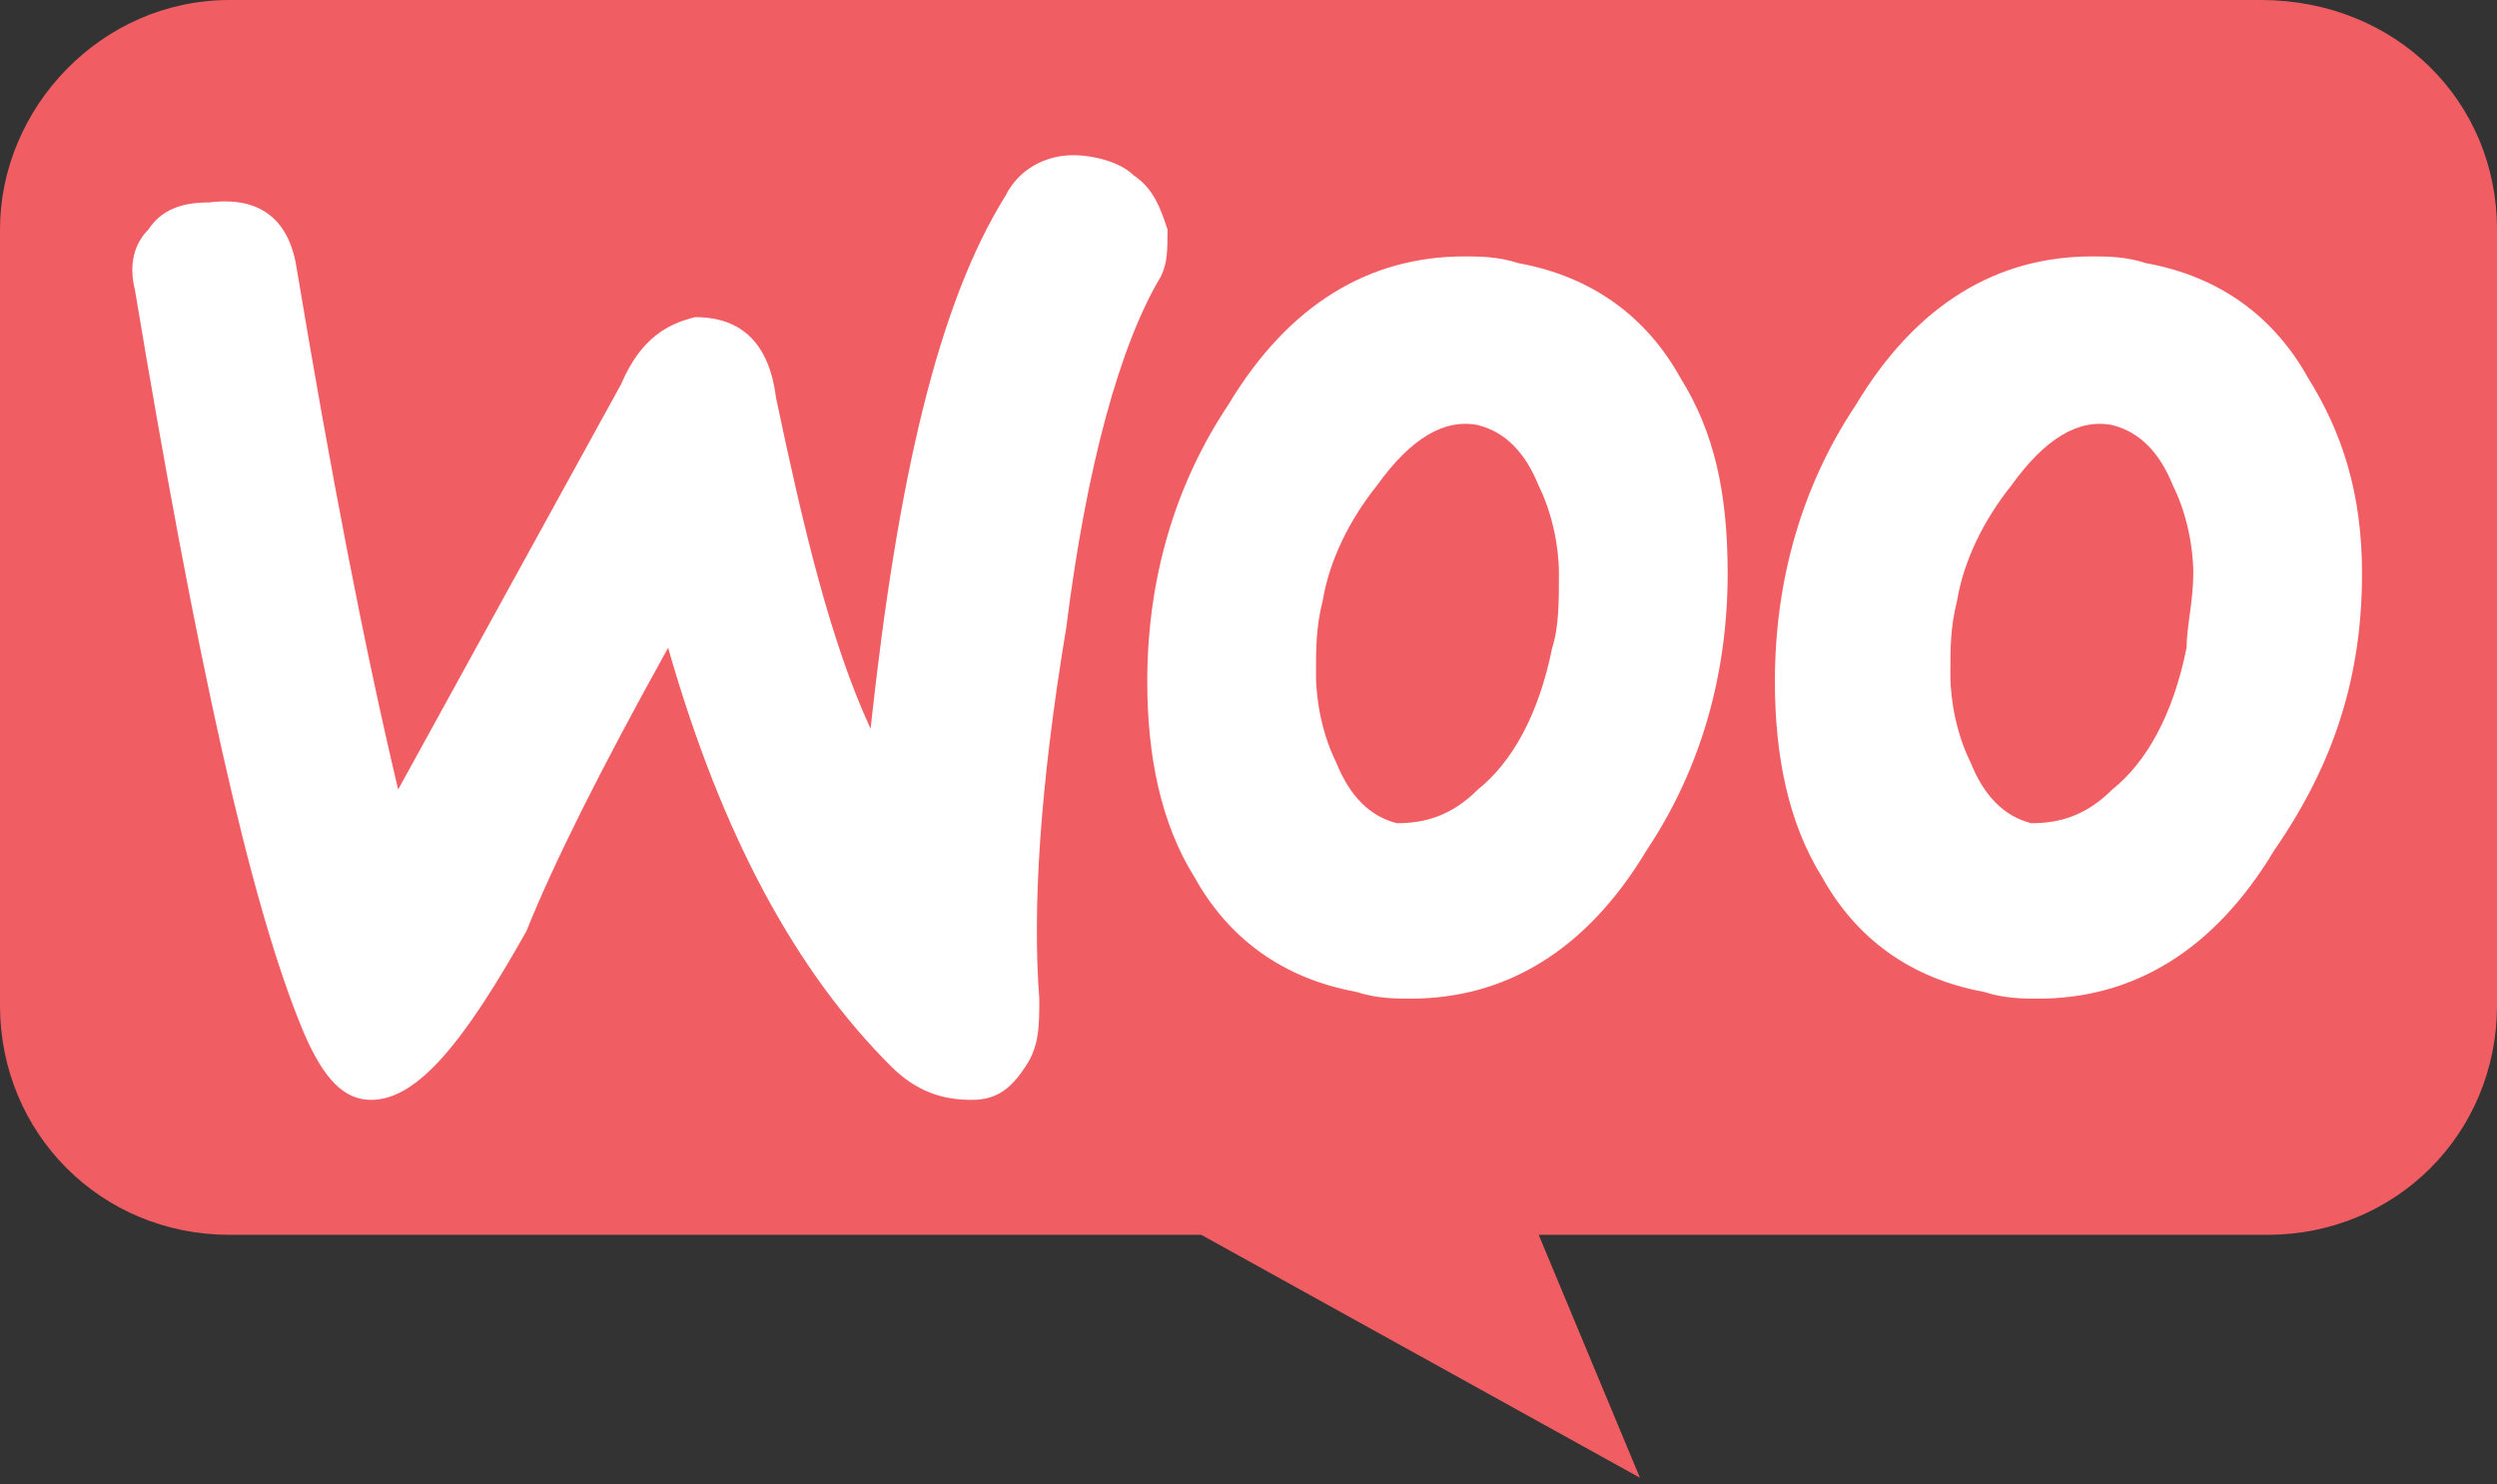
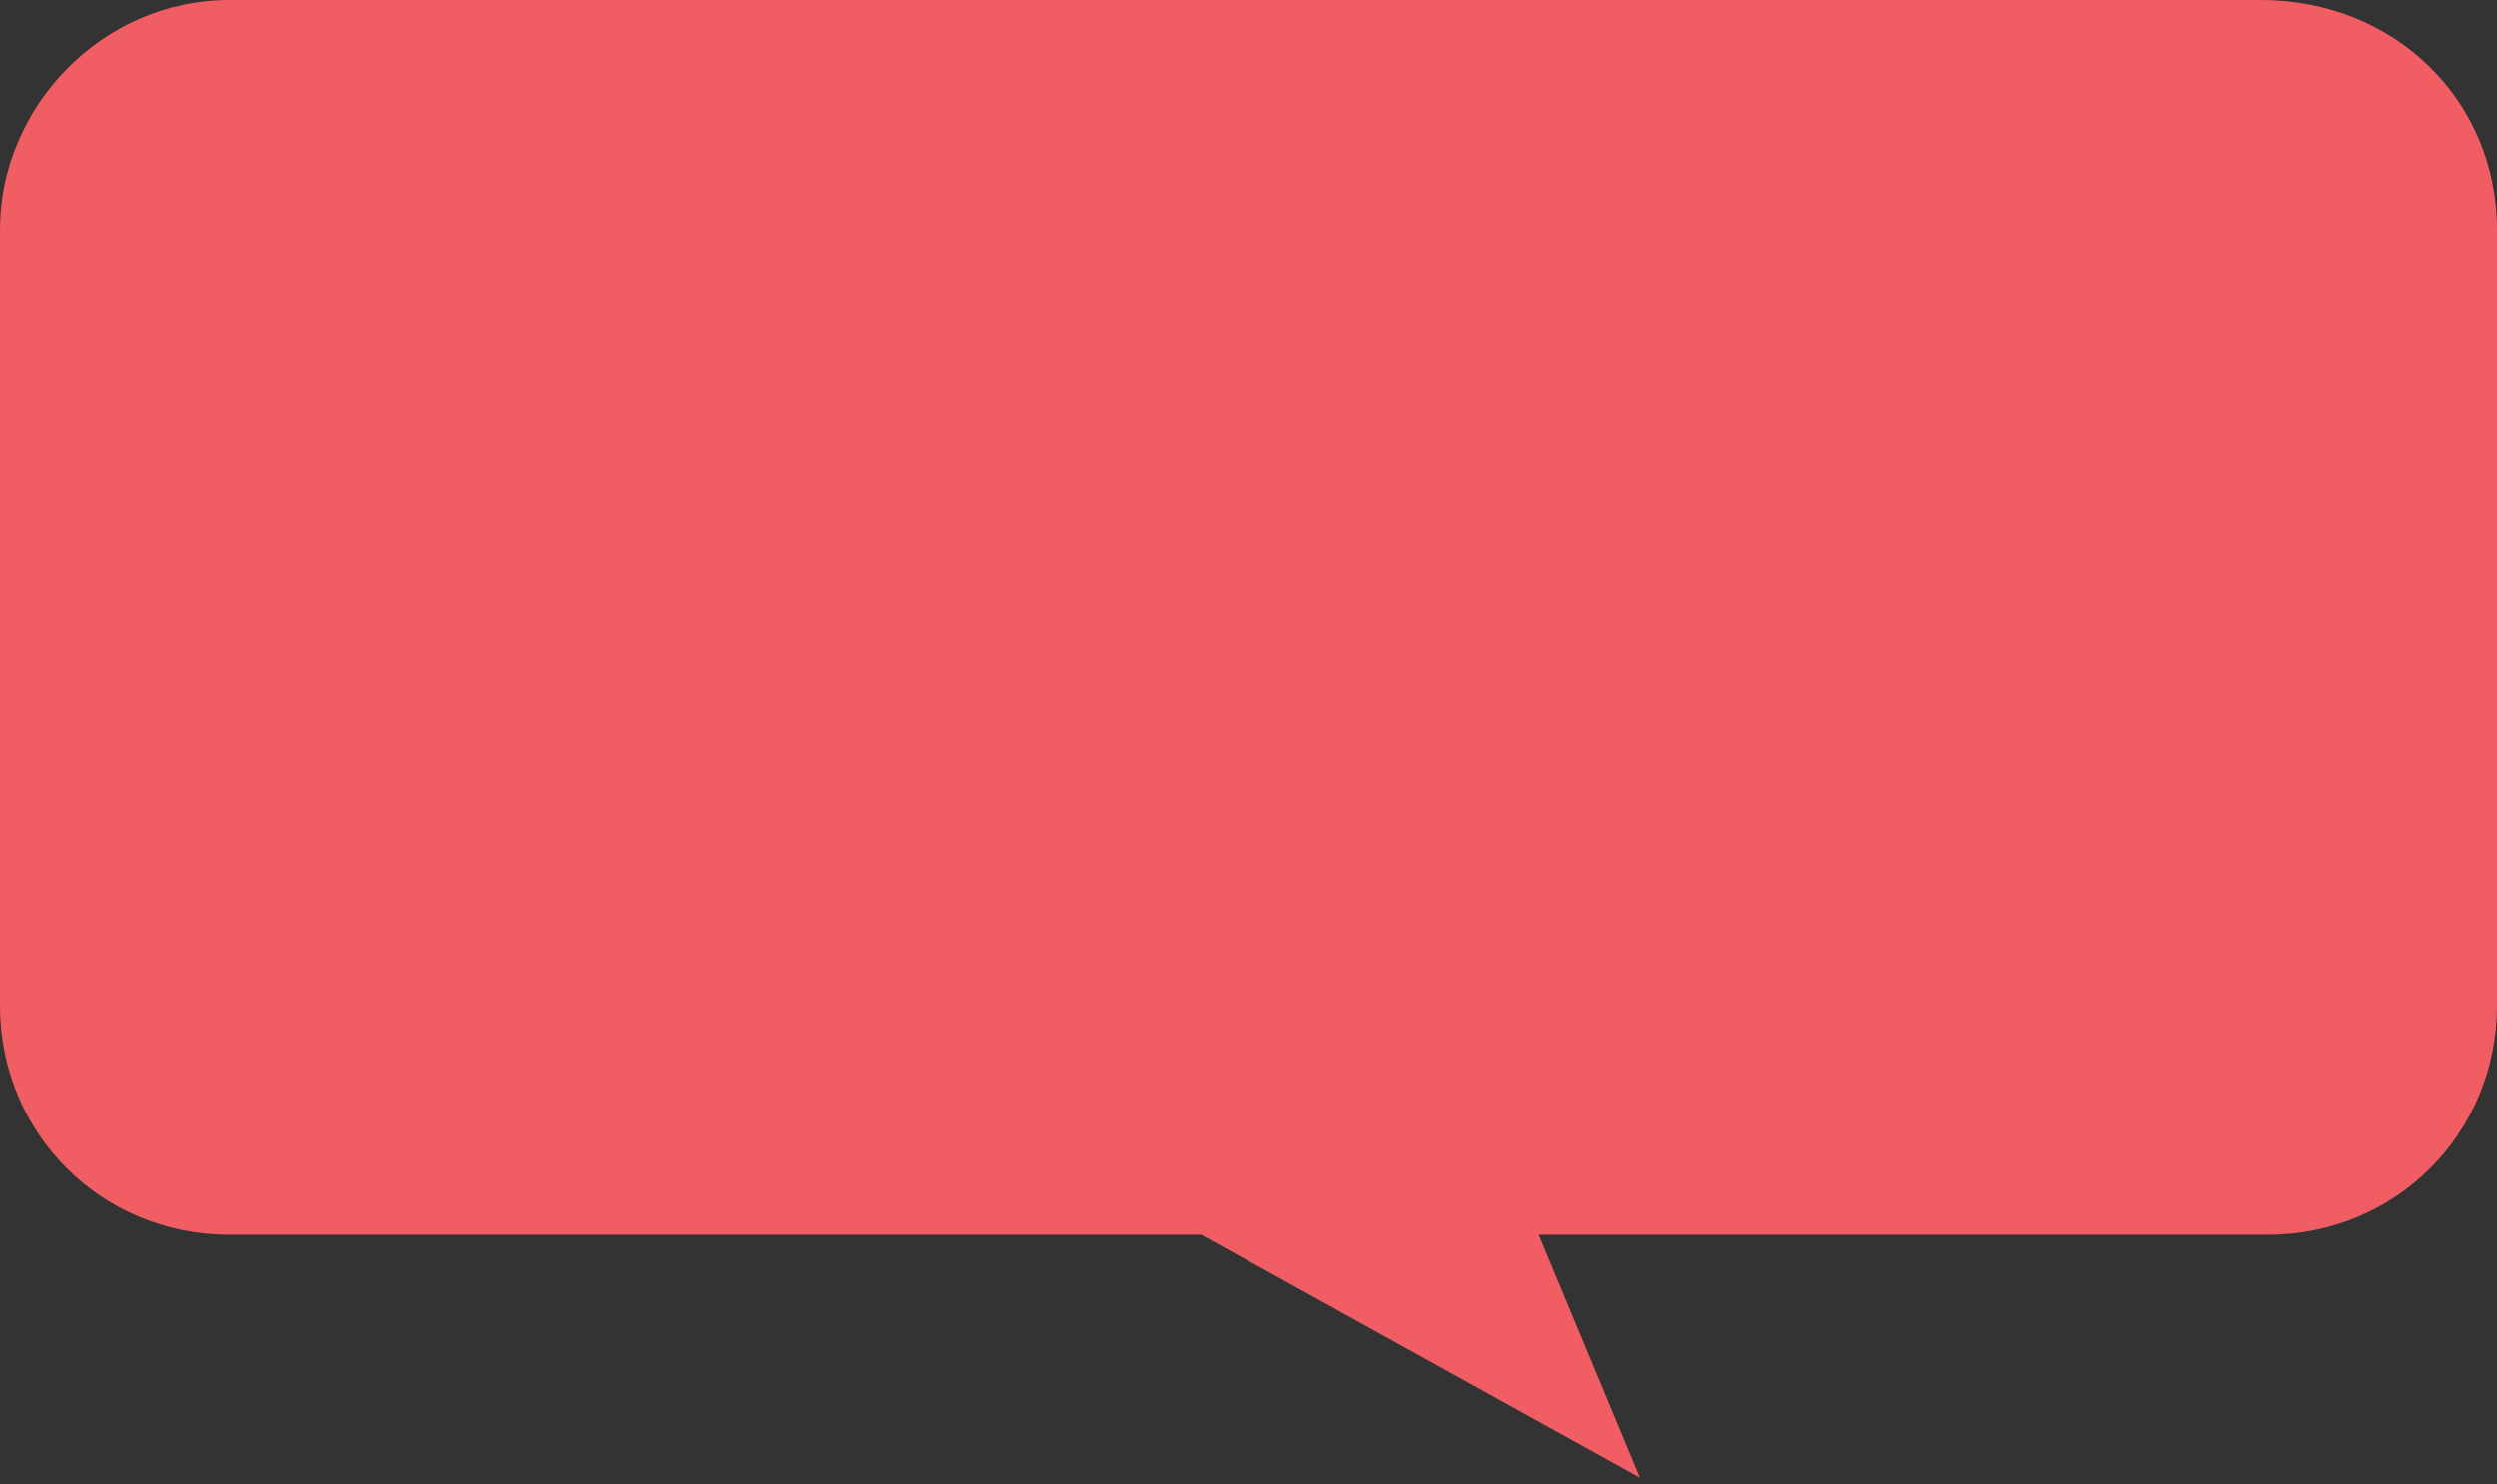
<svg xmlns="http://www.w3.org/2000/svg" version="1.1" id="Layer_1" x="0px" y="0px" width="37px" height="22px" viewBox="0 0 37 22" style="enable-background:new 0 0 37 22;" xml:space="preserve">
  <rect x="0" y="0" width="37" height="22" fill="#333333" stroke="none" />
  <style type="text/css">
	.st0{fill:#F05E63;}
	.st1{fill:#FFFFFF;}
</style>
  <path class="st0" d="M3.4,0h30.1C35.5,0,37,1.5,37,3.4v11.5c0,1.9-1.5,3.4-3.4,3.4H22.8l1.5,3.6l-6.5-3.6H3.4  c-1.9,0-3.4-1.5-3.4-3.4V3.4C0,1.6,1.5,0,3.4,0z" />
-   <path class="st1" d="M2.2,3.4c0.2-0.3,0.5-0.4,0.9-0.4c0.8-0.1,1.2,0.3,1.3,1c0.5,3,1,5.6,1.5,7.7l3.3-6C9.5,5,9.9,4.8,10.3,4.7  c0.7,0,1.1,0.4,1.2,1.2c0.4,1.9,0.8,3.6,1.4,4.9c0.4-3.7,1-6.3,2-7.9c0.2-0.4,0.6-0.6,1-0.6c0.3,0,0.7,0.1,0.9,0.3  c0.3,0.2,0.4,0.5,0.5,0.8c0,0.3,0,0.5-0.1,0.7c-0.6,1-1.1,2.8-1.4,5.2c-0.4,2.4-0.5,4.2-0.4,5.5c0,0.4,0,0.7-0.2,1  c-0.2,0.3-0.4,0.5-0.8,0.5c-0.4,0-0.8-0.1-1.2-0.5c-1.4-1.4-2.5-3.4-3.3-6.2c-1,1.8-1.7,3.2-2.1,4.2c-0.9,1.6-1.6,2.5-2.3,2.5  c-0.4,0-0.7-0.3-1-1C3.7,13.4,2.9,9.7,2,4.3C1.9,3.9,2,3.6,2.2,3.4z M34.2,5.6c-0.5-0.9-1.3-1.5-2.4-1.7c-0.3-0.1-0.6-0.1-0.8-0.1  c-1.4,0-2.6,0.7-3.5,2.2c-0.8,1.2-1.2,2.6-1.2,4.1c0,1.1,0.2,2.1,0.7,2.9c0.5,0.9,1.3,1.5,2.4,1.7c0.3,0.1,0.6,0.1,0.8,0.1  c1.4,0,2.6-0.7,3.5-2.2C34.6,11.3,35,10,35,8.5C35,7.3,34.7,6.4,34.2,5.6z M32.4,9.6c-0.2,1-0.6,1.7-1.1,2.1  c-0.4,0.4-0.8,0.5-1.2,0.5c-0.4-0.1-0.7-0.4-0.9-0.9c-0.2-0.4-0.3-0.9-0.3-1.3c0-0.4,0-0.7,0.1-1.1c0.1-0.6,0.4-1.2,0.8-1.7  c0.5-0.7,1-1,1.5-0.9c0.4,0.1,0.7,0.4,0.9,0.9c0.2,0.4,0.3,0.9,0.3,1.3C32.5,8.9,32.4,9.3,32.4,9.6L32.4,9.6z M24.9,5.6  c-0.5-0.9-1.3-1.5-2.4-1.7c-0.3-0.1-0.6-0.1-0.8-0.1c-1.4,0-2.6,0.7-3.5,2.2c-0.8,1.2-1.2,2.6-1.2,4.1c0,1.1,0.2,2.1,0.7,2.9  c0.5,0.9,1.3,1.5,2.4,1.7c0.3,0.1,0.6,0.1,0.8,0.1c1.4,0,2.6-0.7,3.5-2.2c0.8-1.2,1.2-2.6,1.2-4.1C25.6,7.3,25.4,6.4,24.9,5.6z   M23,9.6c-0.2,1-0.6,1.7-1.1,2.1c-0.4,0.4-0.8,0.5-1.2,0.5c-0.4-0.1-0.7-0.4-0.9-0.9c-0.2-0.4-0.3-0.9-0.3-1.3c0-0.4,0-0.7,0.1-1.1  c0.1-0.6,0.4-1.2,0.8-1.7c0.5-0.7,1-1,1.5-0.9c0.4,0.1,0.7,0.4,0.9,0.9c0.2,0.4,0.3,0.9,0.3,1.3C23.1,8.9,23.1,9.3,23,9.6L23,9.6z" />
</svg>